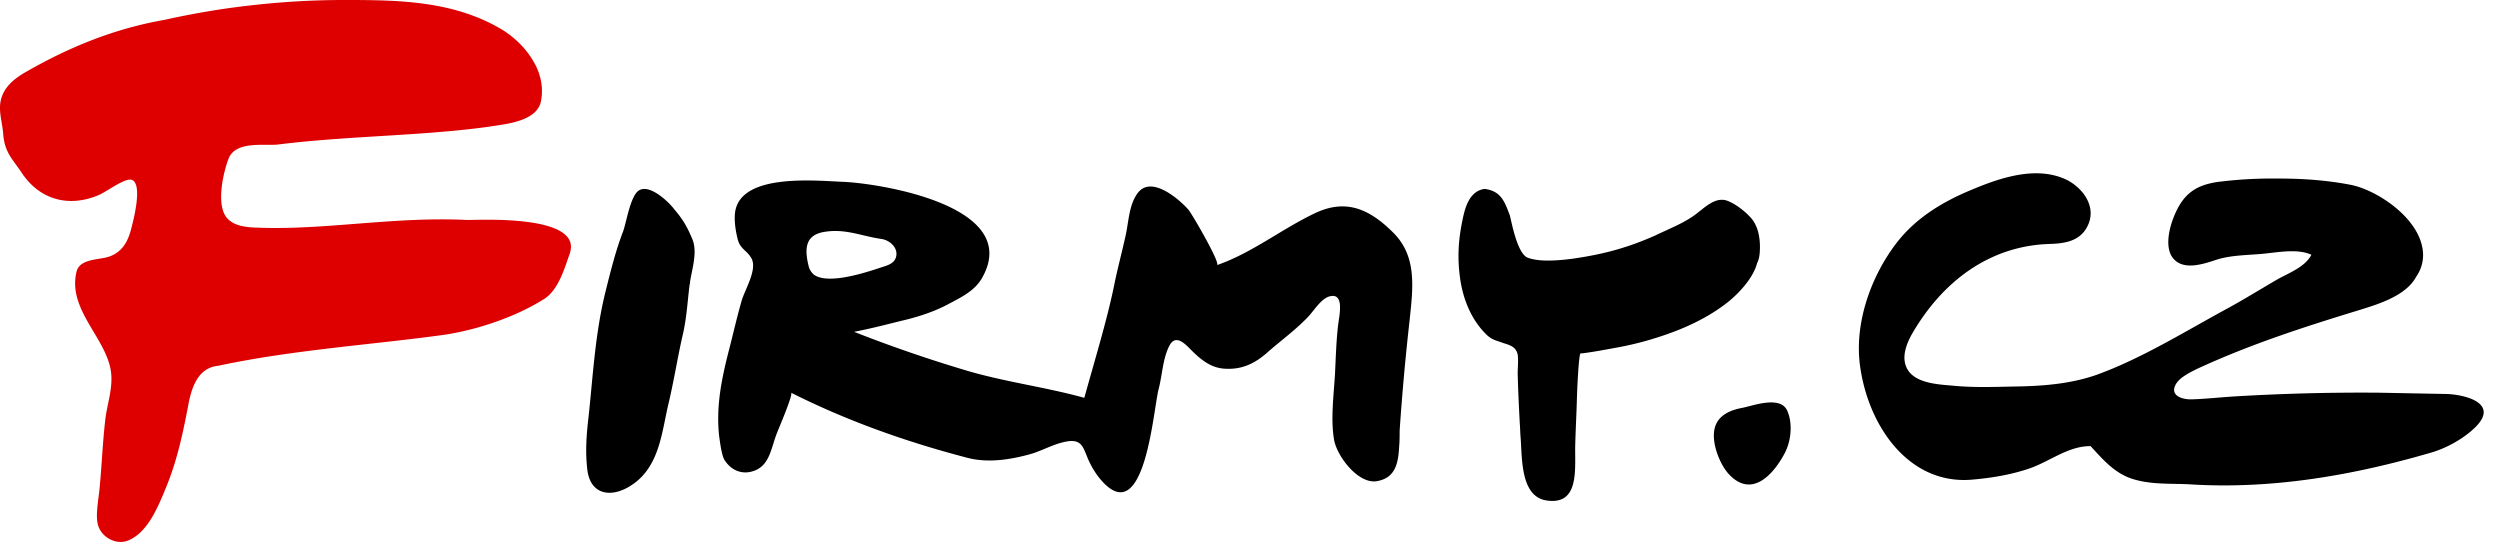
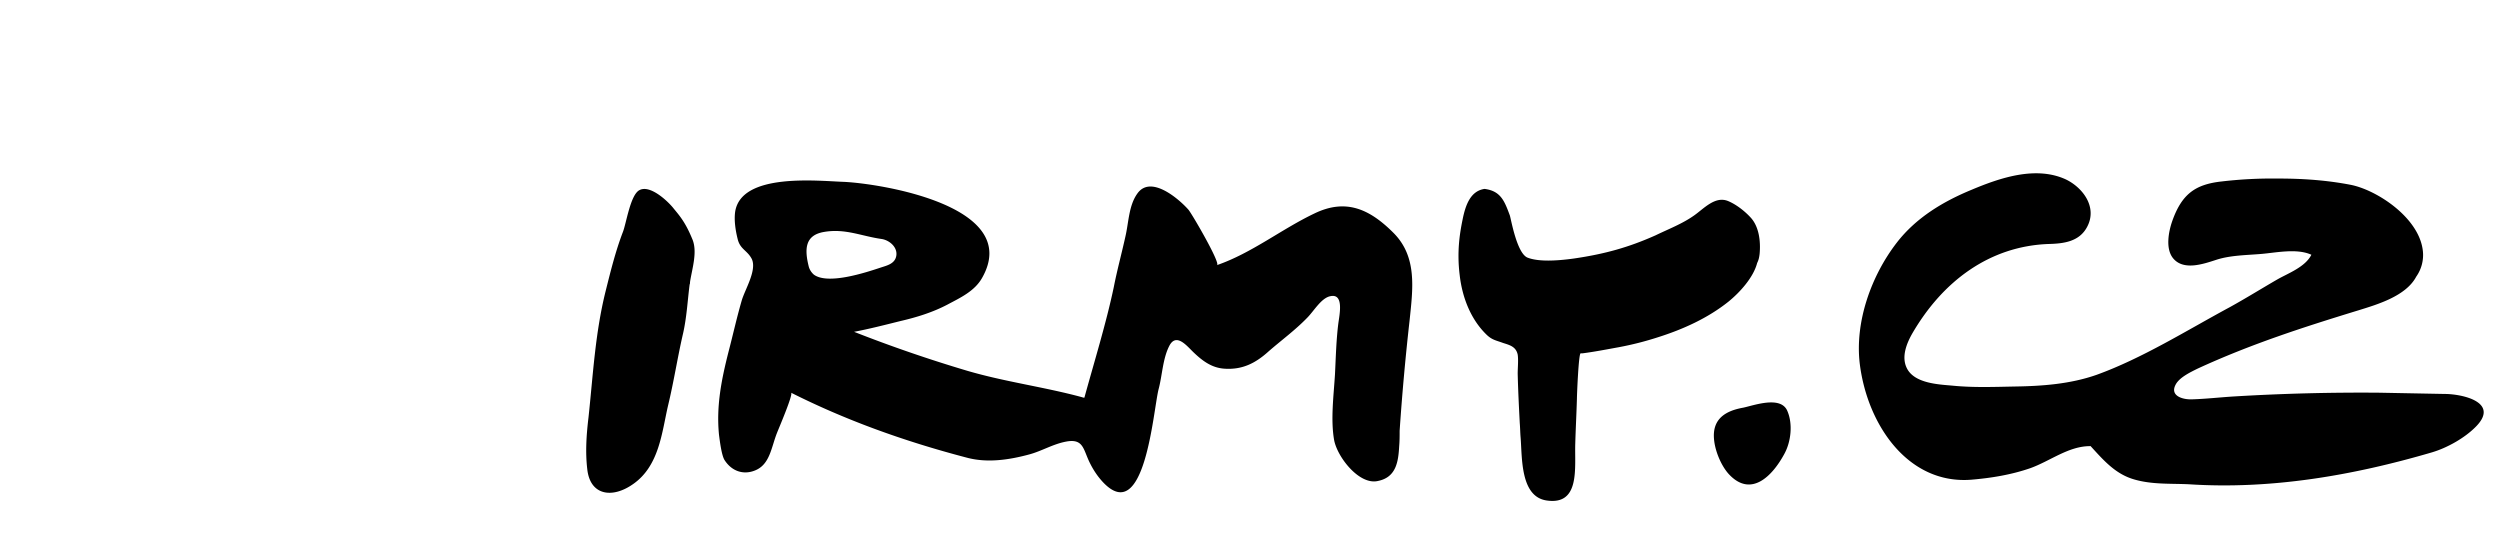
<svg xmlns="http://www.w3.org/2000/svg" xml:space="preserve" width="143" height="31" x="0px" y="0px" viewBox="-153 -46 143 31">
  <path d="M-14.415-31.664c-.213-1.896-2.653-3.484-4.146-3.768-1.35-.26-2.725-.355-4.1-.355a25 25 0 0 0-3.246.165c-1.54.166-2.298.735-2.843 2.275-.213.616-.38 1.54.024 2.085.592.782 1.777.356 2.511.119.806-.26 1.73-.26 2.56-.332.852-.071 2.037-.332 2.866.047-.355.711-1.35 1.067-1.966 1.422-.9.521-1.777 1.066-2.678 1.564-2.464 1.327-5.023 2.938-7.653 3.886-1.493.521-3.08.64-4.644.664-1.185.023-2.394.07-3.578-.048-.782-.071-2.204-.118-2.63-1.019-.309-.64 0-1.398.307-1.943 1.754-3.033 4.455-5.023 7.82-5.142.83-.023 1.753-.118 2.203-.995.593-1.137-.284-2.25-1.232-2.701-1.706-.782-3.743-.095-5.378.592-1.612.664-3.176 1.588-4.29 3.033-1.445 1.872-2.416 4.526-2.108 6.967.45 3.507 2.796 6.871 6.374 6.587 1.137-.095 2.298-.284 3.388-.664 1.114-.402 2.18-1.255 3.389-1.255.047 0 .07 0 .07.023.735.806 1.399 1.564 2.441 1.872 1.02.308 2.11.237 3.152.285 4.691.308 9.383-.498 13.909-1.825.876-.26 1.895-.83 2.535-1.493 1.327-1.374-.782-1.848-1.824-1.848l-3.697-.071q-4.158-.036-8.317.213c-.805.048-1.611.142-2.417.166-.521.024-1.28-.19-.947-.83.213-.426.876-.734 1.255-.923 3.033-1.398 6.043-2.37 9.218-3.341 1.066-.332 2.701-.806 3.293-1.92a2.15 2.15 0 0 0 .38-1.493m-37.936.19c.07-.758-.048-1.54-.474-2.038-.356-.403-.877-.805-1.35-.995-.735-.284-1.375.45-1.92.83-.664.473-1.47.781-2.204 1.137-1.54.687-2.89 1.066-4.668 1.327-1.019.142-2.037.19-2.654-.048-.616-.237-.947-2.203-1.018-2.417-.308-.829-.522-1.398-1.446-1.516-.805.118-1.09.924-1.256 1.753-.166.806-.331 1.849-.166 3.175.143 1.28.64 2.56 1.564 3.436.308.285.545.308.924.45.38.119.735.214.83.664.047.308 0 .758 0 1.09.023.948.07 1.896.118 2.82.024.284.024.545.048.829.094 1.137-.024 3.365 1.469 3.602 1.966.308 1.611-1.896 1.658-3.247.024-.853.071-1.73.095-2.582 0-.19.095-2.583.213-2.583h.095c.735-.095 1.446-.237 2.11-.356a18 18 0 0 0 2.226-.568c1.422-.45 2.844-1.09 4.029-2.038.64-.521 1.421-1.374 1.635-2.204.094-.19.118-.331.142-.521m1.398 11.468c.403-.71.521-1.777.166-2.535-.403-.806-1.849-.284-2.488-.142-.664.118-1.422.379-1.635 1.137-.237.83.284 2.157.853 2.725 1.232 1.256 2.417.071 3.104-1.185m-55.494-10.283a.96.96 0 0 1-.284-.427c-.261-1.019-.237-1.824.853-2.014 1.232-.213 2.132.237 3.317.403.426.071.9.45.83.948-.072.474-.546.569-.901.687-.853.284-3.01.995-3.815.403m33.481 9.786c.024-.284.024-.569.024-.853.142-2.109.331-4.194.568-6.303.19-1.825.45-3.65-.924-5.023-1.374-1.375-2.725-1.967-4.502-1.114-1.895.9-3.601 2.275-5.592 2.962.237-.071-1.445-2.962-1.635-3.175-.569-.64-2.156-1.99-2.914-.924-.498.687-.498 1.658-.687 2.464-.214.971-.474 1.92-.664 2.89-.426 2.038-1.137 4.337-1.682 6.327-.024 0-.071 0-.119-.023-2.18-.593-4.407-.877-6.587-1.517a80 80 0 0 1-6.469-2.227c.877-.166 1.801-.403 2.654-.616.924-.214 1.848-.498 2.701-.948.711-.38 1.54-.758 1.967-1.517 2.346-4.123-5.829-5.402-7.914-5.497-1.446-.047-5.853-.545-6.208 1.706-.071.498.023 1.09.142 1.564.142.592.545.64.806 1.137.308.64-.38 1.73-.57 2.37-.283.971-.497 1.943-.757 2.938-.403 1.588-.711 3.104-.545 4.763.047.355.142 1.137.308 1.422.403.64 1.066.876 1.73.616.876-.332.947-1.327 1.279-2.157.071-.19.948-2.227.806-2.298 3.009 1.516 6.35 2.749 10.07 3.72 1.161.308 2.417.119 3.554-.19.711-.19 1.35-.592 2.11-.734 1.018-.19.97.474 1.373 1.256.19.379.427.734.711 1.042 2.417 2.607 2.891-4.052 3.2-5.284.212-.782.236-1.753.615-2.488.403-.782 1.02.024 1.398.38.522.497 1.043.876 1.754.924 1.019.07 1.777-.308 2.535-.996.735-.64 1.517-1.208 2.204-1.919.379-.379.805-1.137 1.327-1.232.782-.166.52 1.043.45 1.564-.119.948-.142 1.92-.19 2.89-.07 1.185-.26 2.607-.047 3.792.19.971 1.445 2.583 2.512 2.322 1.042-.213 1.16-1.114 1.208-2.014m-40.566-9.36c.119-.782.45-1.753.119-2.488-.38-.924-.711-1.303-1.043-1.706-.308-.402-1.35-1.398-1.967-1.066-.521.26-.758 1.92-.948 2.393-.426 1.114-.71 2.275-.995 3.412-.592 2.394-.71 4.74-.971 7.18-.119.995-.19 1.99-.071 2.986.166 1.492 1.421 1.682 2.606.853 1.517-1.043 1.659-2.986 2.014-4.503.332-1.374.545-2.772.853-4.099.213-.924.26-1.872.38-2.82.023-.047.023-.094.023-.142" style="stroke-width:.237" />
-   <path d="M-122.488-42.493c-.45-.782-1.16-1.446-1.895-1.872-2.773-1.611-5.9-1.635-8.957-1.635-2.227 0-4.431.166-6.635.474a49 49 0 0 0-3.625.663c-2.925.515-5.483 1.585-7.89 2.962-.545.308-1.114.711-1.375 1.35-.308.76 0 1.47.048 2.228.094 1.066.52 1.398 1.042 2.18 1.02 1.564 2.678 2.014 4.36 1.327.45-.166 1.54-1.019 1.943-.9.664.213.095 2.37-.047 2.89-.19.711-.545 1.256-1.209 1.493-.545.213-1.706.095-1.895.877-.522 2.156 1.682 3.767 1.966 5.687.142.971-.237 1.92-.331 2.867-.143 1.256-.19 2.512-.308 3.744-.048.592-.214 1.398-.143 1.966.095.877 1.043 1.398 1.754 1.114 1.137-.45 1.73-1.943 2.18-3.033.616-1.493.948-3.01 1.256-4.62.19-1.067.545-2.228 1.73-2.346 4.309-.923 8.93-1.214 12.96-1.777 1.872-.285 4.076-1.02 5.711-2.062.782-.521 1.114-1.659 1.422-2.535.853-2.275-4.976-1.967-5.853-1.967-4.062-.2-7.934.55-11.682.45-.687-.023-1.682 0-2.132-.663-.521-.782-.142-2.488.166-3.294.403-1.019 1.99-.734 2.796-.805 4.299-.538 8.969-.494 12.842-1.138.735-.118 2.038-.379 2.228-1.327.166-.829-.024-1.611-.427-2.298" class="st0" style="stroke-width:.237;fill:#de0000;fill-opacity:1" />
</svg>